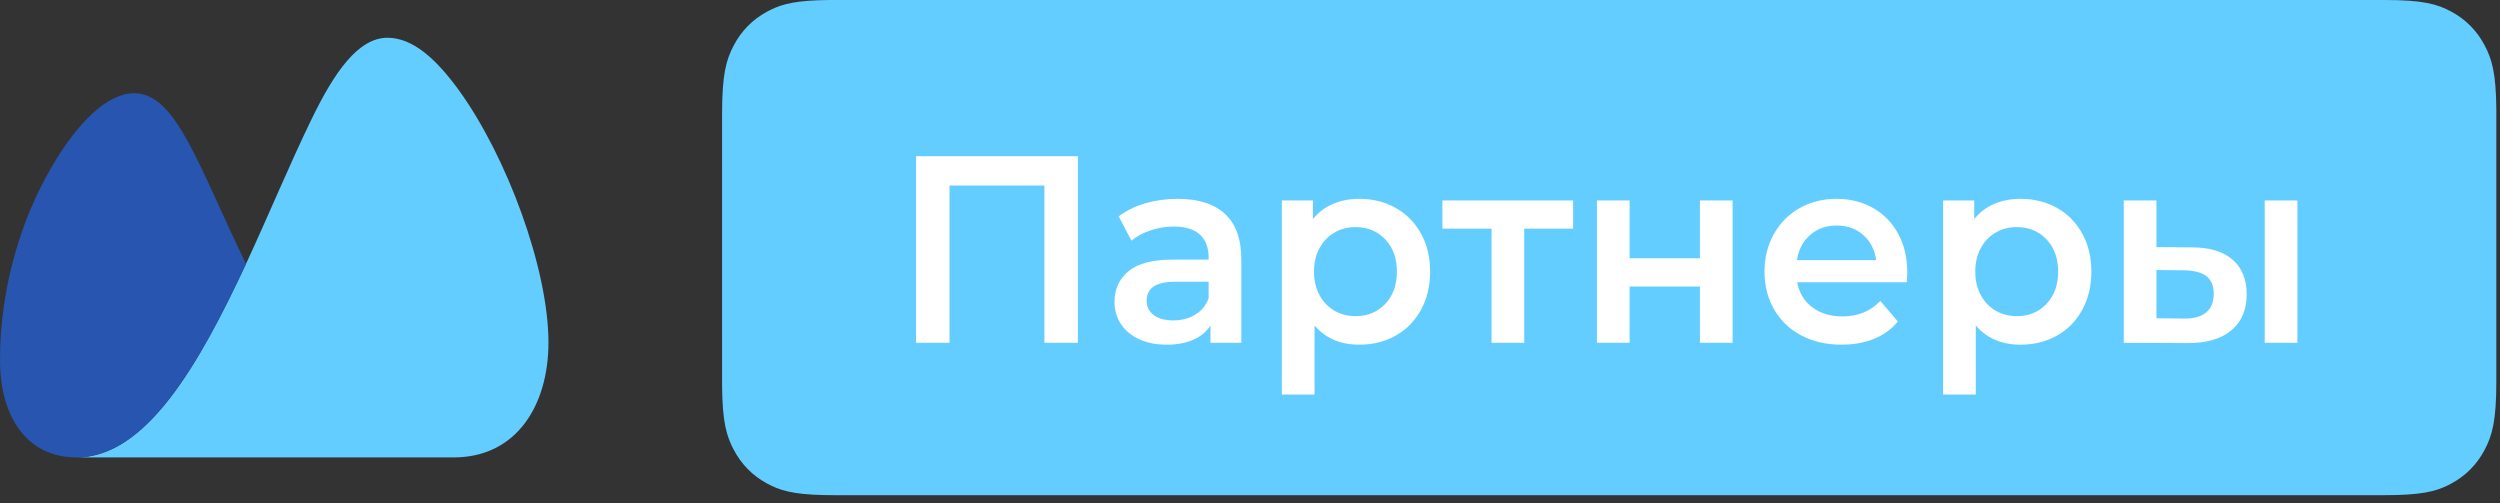
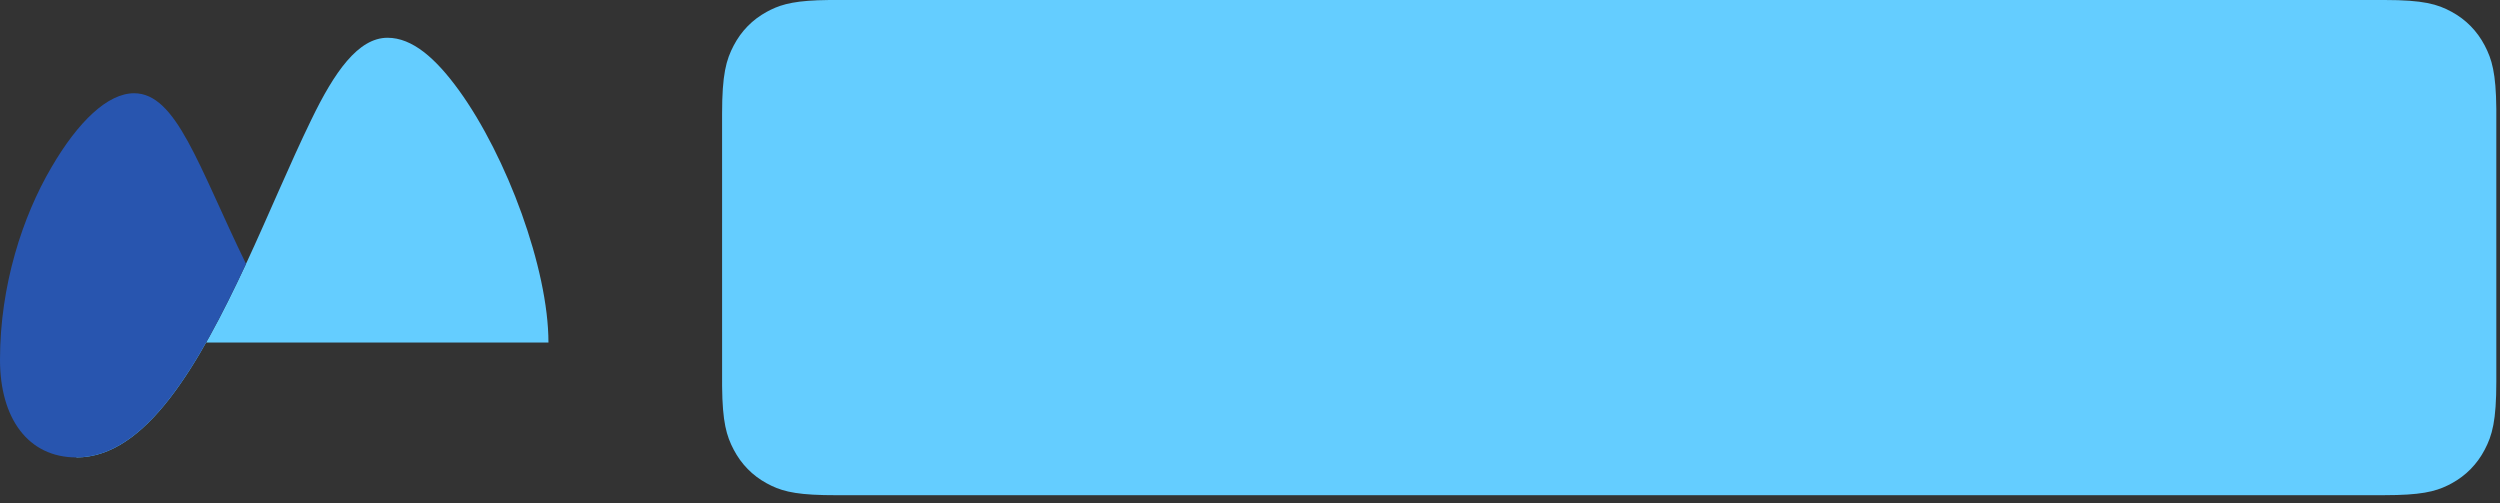
<svg xmlns="http://www.w3.org/2000/svg" width="144" height="29" viewBox="0 0 144 29" fill="none">
  <rect x="0" y="0" width="144" height="29" fill="#333333" stroke="none" />
  <g id="Logo_MS_prt">
    <g id="Group">
-       <path id="Fill-15" d="M4.4 26.348C8.414 26.348 11.449 21.018 14.17 15.199C15.48 12.378 16.701 9.422 17.922 6.916C19.263 4.137 20.638 2.175 22.322 2.175C23.748 2.175 25.091 3.35 26.427 5.191C29.197 9.013 31.591 15.485 31.591 19.73C31.591 23.286 29.797 26.348 26.118 26.348H4.4Z" fill="#64CDFF" />
+       <path id="Fill-15" d="M4.4 26.348C8.414 26.348 11.449 21.018 14.17 15.199C15.48 12.378 16.701 9.422 17.922 6.916C19.263 4.137 20.638 2.175 22.322 2.175C23.748 2.175 25.091 3.35 26.427 5.191C29.197 9.013 31.591 15.485 31.591 19.73H4.4Z" fill="#64CDFF" />
      <path id="Fill-17" d="M14.17 15.199C11.412 9.53 10.164 5.371 7.725 5.371C6.209 5.371 4.503 6.991 2.958 9.647C1.302 12.465 0 16.442 0 20.721C0 24.1 1.622 26.348 4.4 26.348C8.413 26.348 11.449 21.018 14.17 15.199Z" fill="#2855AF" />
    </g>
    <g id="Group 2">
      <path id="Rectangle" fill-rule="evenodd" clip-rule="evenodd" d="M47.731 0.001L137.354 0C139.591 0 140.403 0.238 141.221 0.684C142.039 1.13 142.681 1.785 143.119 2.619C143.536 3.415 143.768 4.205 143.788 6.26L143.789 21.959C143.789 24.241 143.556 25.069 143.119 25.903C142.681 26.738 142.039 27.392 141.221 27.838L140.997 27.955C140.244 28.326 139.388 28.522 137.354 28.522H48.027L47.451 28.516C45.642 28.477 44.904 28.244 44.16 27.838C43.342 27.392 42.7 26.738 42.262 25.903C41.844 25.107 41.613 24.317 41.593 22.262L41.592 6.563C41.592 4.281 41.825 3.453 42.262 2.619C42.7 1.785 43.342 1.13 44.16 0.684L44.384 0.567C45.1 0.215 45.907 0.02 47.731 0.001Z" fill="#64CDFF" />
-       <path id="ÐÐ°ÑÑÐ½ÐµÑÑ" fill-rule="evenodd" clip-rule="evenodd" d="M62.087 19.746V8.996H52.764V19.746H54.692V10.685H60.159V19.746H62.087ZM70.559 12.321C69.931 11.742 69.025 11.453 67.84 11.453C67.177 11.453 66.55 11.54 65.958 11.714C65.365 11.888 64.858 12.139 64.436 12.466L65.174 13.864C65.476 13.608 65.845 13.409 66.281 13.265C66.718 13.122 67.162 13.05 67.614 13.05C68.277 13.05 68.776 13.204 69.113 13.511C69.449 13.818 69.617 14.258 69.617 14.832V14.954H67.539C66.384 14.954 65.538 15.177 65.001 15.623C64.464 16.068 64.195 16.659 64.195 17.396C64.195 17.867 64.319 18.29 64.564 18.663C64.811 19.037 65.159 19.329 65.611 19.539C66.063 19.749 66.59 19.854 67.193 19.854C67.795 19.854 68.31 19.759 68.736 19.57C69.163 19.38 69.492 19.106 69.723 18.748V19.746H71.5V14.939C71.5 13.772 71.186 12.899 70.559 12.321ZM67.584 18.456C68.056 18.456 68.475 18.346 68.842 18.126C69.208 17.906 69.467 17.591 69.617 17.181V16.229H67.674C66.59 16.229 66.048 16.593 66.048 17.32C66.048 17.668 66.183 17.944 66.455 18.149C66.726 18.354 67.102 18.456 67.584 18.456ZM80.393 11.975C79.776 11.627 79.076 11.453 78.292 11.453C77.74 11.453 77.236 11.55 76.779 11.745C76.322 11.939 75.938 12.231 75.627 12.62V11.545H73.834V22.726H75.717V18.748C76.35 19.485 77.208 19.854 78.292 19.854C79.076 19.854 79.776 19.68 80.393 19.332C81.011 18.983 81.495 18.489 81.847 17.849C82.198 17.21 82.374 16.475 82.374 15.646C82.374 14.816 82.198 14.084 81.847 13.449C81.495 12.815 81.011 12.323 80.393 11.975ZM78.082 18.21C78.774 18.21 79.344 17.975 79.791 17.504C80.238 17.033 80.461 16.413 80.461 15.646C80.461 14.878 80.238 14.258 79.791 13.787C79.344 13.316 78.774 13.081 78.082 13.081C77.63 13.081 77.223 13.186 76.862 13.396C76.5 13.605 76.214 13.905 76.003 14.294C75.792 14.683 75.687 15.134 75.687 15.646C75.687 16.158 75.792 16.608 76.003 16.997C76.214 17.386 76.5 17.686 76.862 17.896C77.223 18.105 77.63 18.21 78.082 18.21ZM87.796 13.173H90.612V11.545H83.082V13.173H85.913V19.746H87.796V13.173ZM91.983 11.545H93.865V14.878H97.916V11.545H99.799V19.746H97.916V16.506H93.865V19.746H91.983V11.545ZM109.829 16.26C109.85 16.014 109.86 15.825 109.86 15.692C109.86 14.852 109.686 14.112 109.34 13.473C108.994 12.833 108.512 12.336 107.894 11.983C107.277 11.63 106.576 11.453 105.793 11.453C105 11.453 104.287 11.632 103.655 11.99C103.022 12.349 102.528 12.848 102.171 13.488C101.815 14.128 101.636 14.847 101.636 15.646C101.636 16.454 101.82 17.179 102.186 17.819C102.553 18.459 103.072 18.958 103.745 19.316C104.418 19.675 105.196 19.854 106.079 19.854C106.772 19.854 107.395 19.741 107.947 19.516C108.499 19.291 108.956 18.958 109.317 18.518L108.308 17.335C107.736 17.929 107.008 18.226 106.125 18.226C105.432 18.226 104.852 18.049 104.385 17.696C103.918 17.343 103.629 16.864 103.519 16.26H109.829ZM105.793 12.989C105.191 12.989 104.681 13.17 104.265 13.534C103.848 13.897 103.594 14.381 103.504 14.985H108.067C107.987 14.391 107.741 13.91 107.329 13.541C106.918 13.173 106.406 12.989 105.793 12.989ZM118.482 11.975C117.864 11.627 117.164 11.453 116.381 11.453C115.829 11.453 115.324 11.55 114.867 11.745C114.41 11.939 114.026 12.231 113.715 12.62V11.545H111.923V22.726H113.806V18.748C114.438 19.485 115.297 19.854 116.381 19.854C117.164 19.854 117.864 19.68 118.482 19.332C119.099 18.983 119.584 18.489 119.935 17.849C120.287 17.21 120.462 16.475 120.462 15.646C120.462 14.816 120.287 14.084 119.935 13.449C119.584 12.815 119.099 12.323 118.482 11.975ZM116.17 18.21C116.863 18.21 117.433 17.975 117.879 17.504C118.326 17.033 118.55 16.413 118.55 15.646C118.55 14.878 118.326 14.258 117.879 13.787C117.433 13.316 116.863 13.081 116.17 13.081C115.718 13.081 115.312 13.186 114.95 13.396C114.589 13.605 114.303 13.905 114.092 14.294C113.881 14.683 113.775 15.134 113.775 15.646C113.775 16.158 113.881 16.608 114.092 16.997C114.303 17.386 114.589 17.686 114.95 17.896C115.312 18.105 115.718 18.21 116.17 18.21ZM132.33 11.545H130.448V19.746H132.33V11.545ZM126.246 14.248C127.27 14.248 128.053 14.484 128.595 14.954C129.137 15.425 129.408 16.091 129.408 16.951C129.408 17.852 129.11 18.548 128.512 19.04C127.915 19.531 127.069 19.772 125.975 19.762L122.33 19.746V11.545H124.212V14.233L126.246 14.248ZM124.212 18.333L125.809 18.349C126.361 18.359 126.783 18.241 127.074 17.995C127.365 17.75 127.511 17.391 127.511 16.92C127.511 16.46 127.37 16.122 127.089 15.907C126.808 15.692 126.381 15.579 125.809 15.569L124.212 15.553V18.333Z" fill="white" />
    </g>
  </g>
</svg>